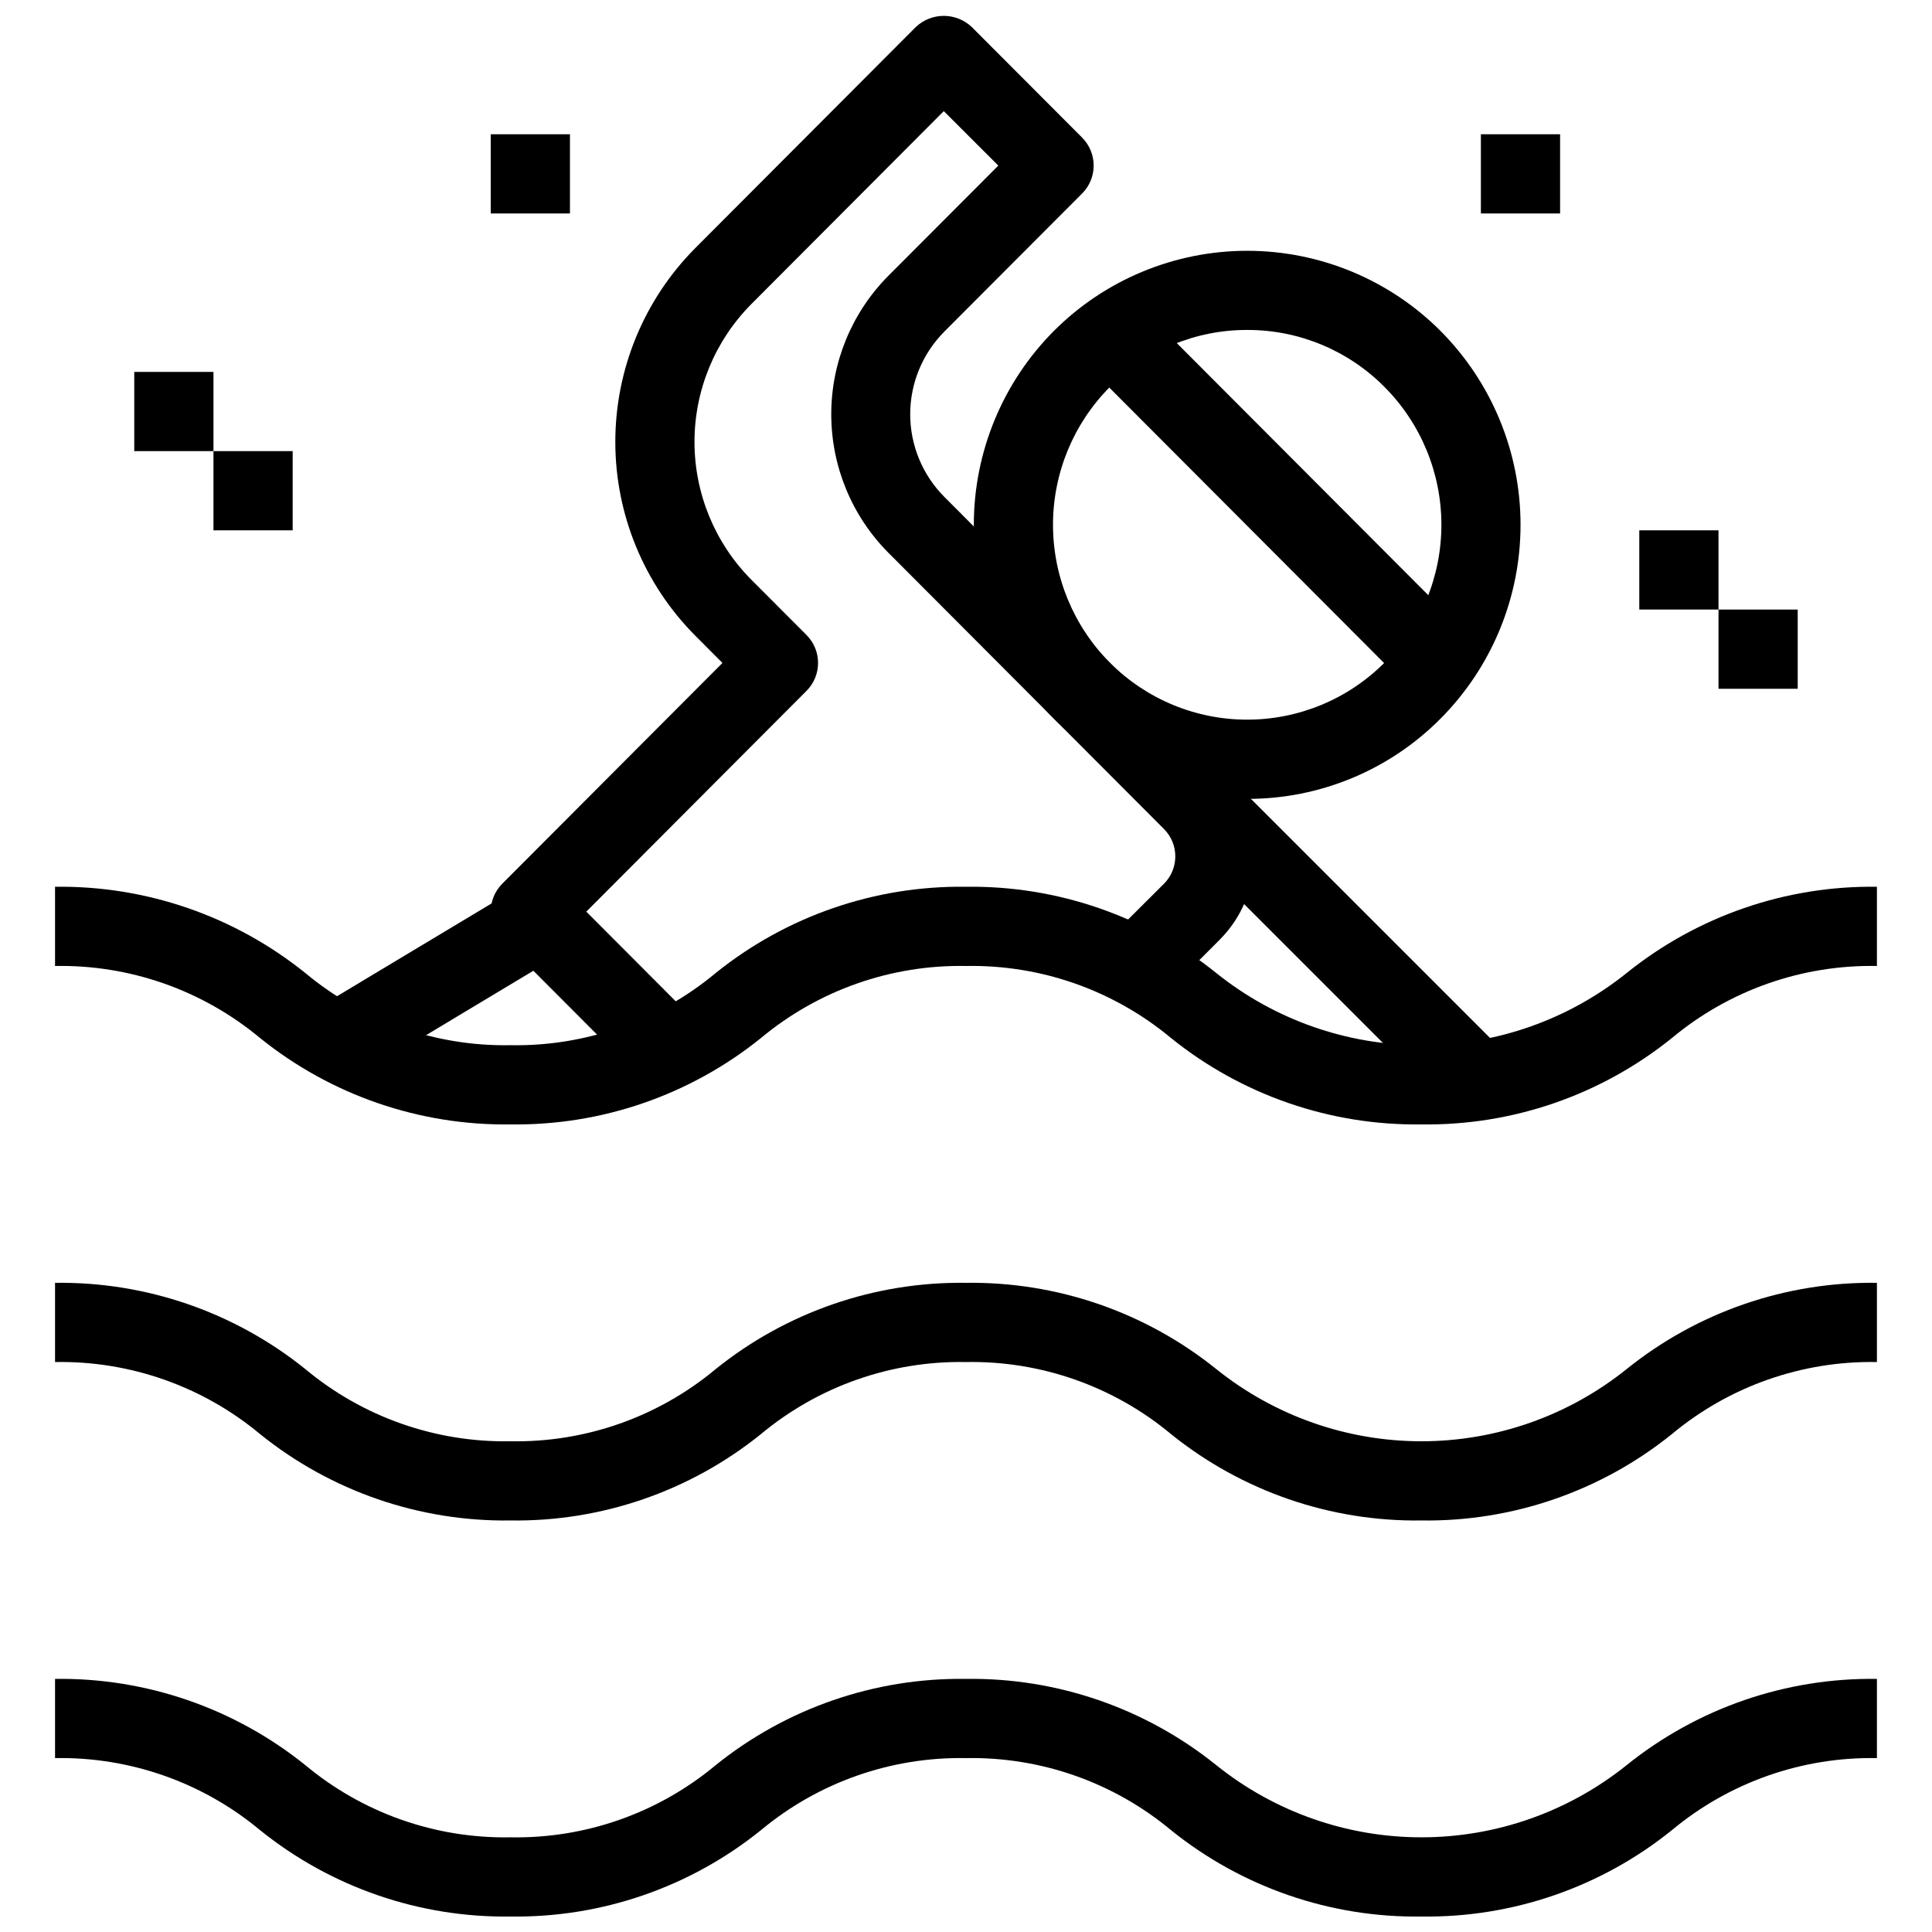
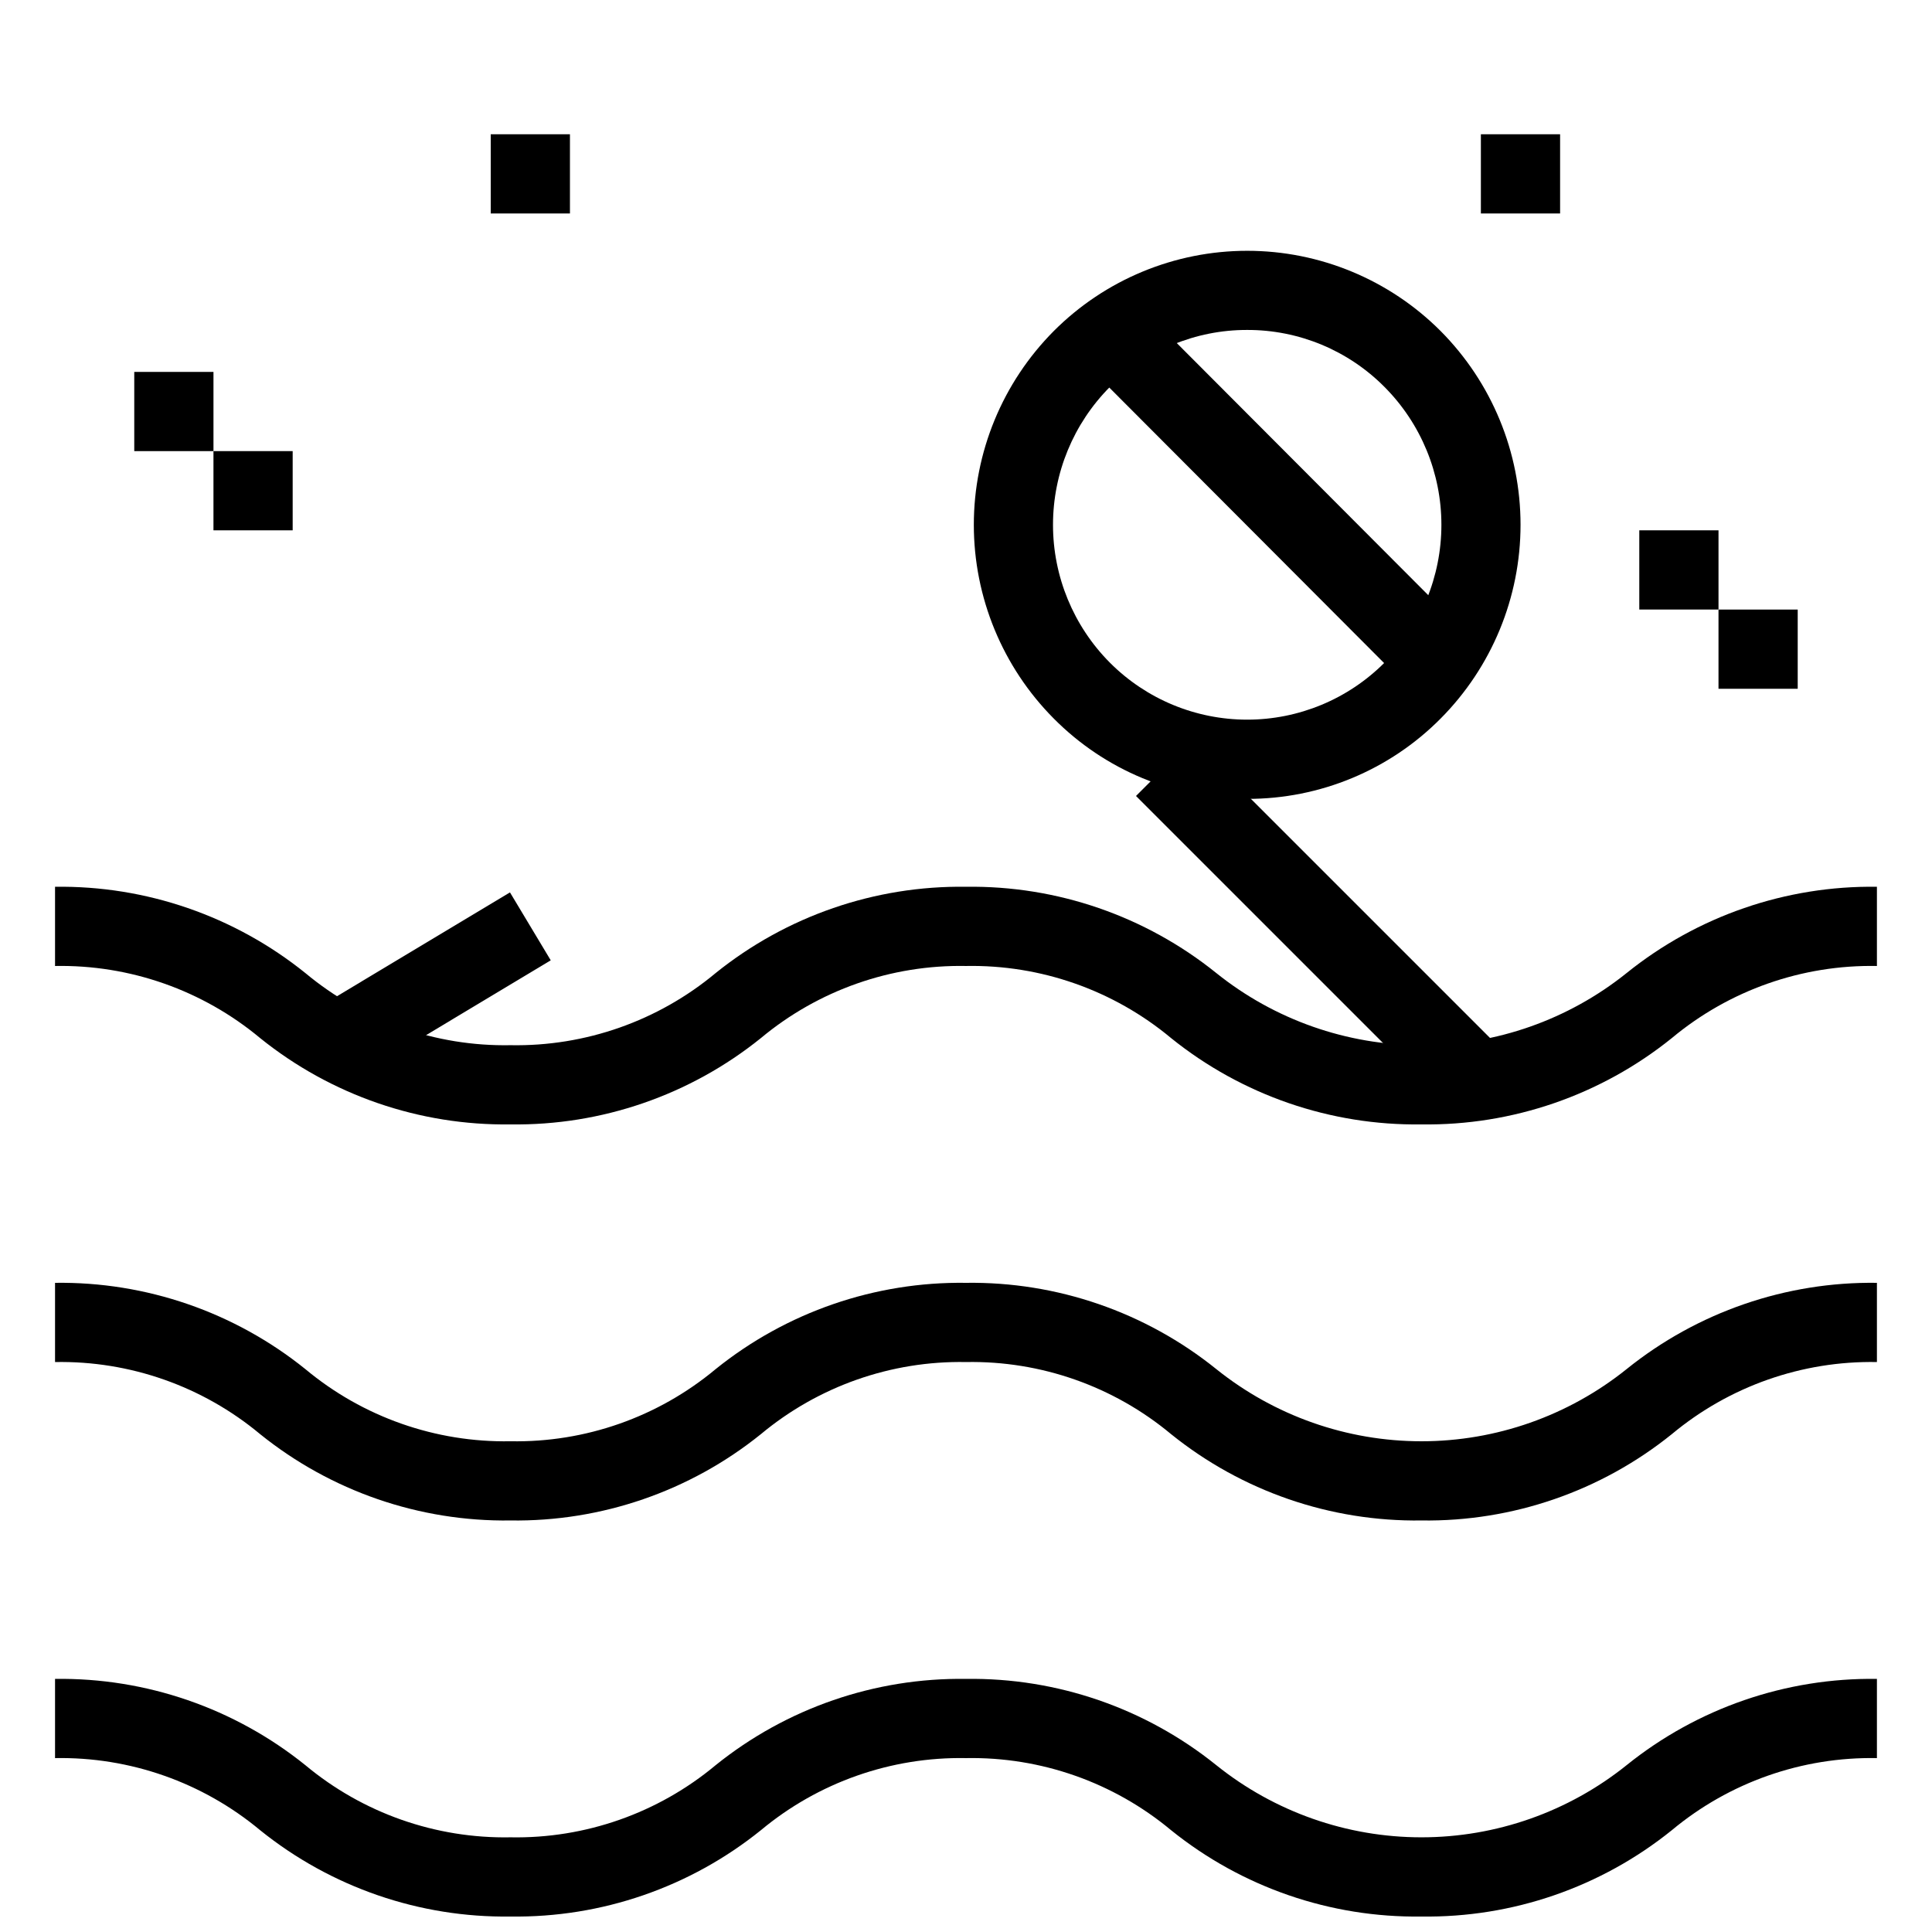
<svg xmlns="http://www.w3.org/2000/svg" width="800px" height="800px" version="1.1" viewBox="144 144 512 512">
  <defs>
    <clipPath id="b">
      <path d="m274 148.09h203v280.91h-203z" />
    </clipPath>
    <clipPath id="a">
      <path d="m158 588h484v63.902h-484z" />
    </clipPath>
  </defs>
  <path d="m474.52 355.71c-19.246 0.051-37.711-7.617-51.262-21.289-13.566-13.645-21.184-32.102-21.184-51.344 0-19.242 7.617-37.703 21.184-51.348 13.586-13.613 32.031-21.266 51.262-21.266 19.234 0 37.676 7.652 51.262 21.266 13.562 13.648 21.176 32.105 21.176 51.348 0 19.238-7.613 37.699-21.176 51.344-13.551 13.668-32.016 21.336-51.262 21.289zm0-124.27c-13.664-0.035-26.777 5.41-36.398 15.113-9.652 9.707-15.066 22.84-15.066 36.527s5.414 26.816 15.066 36.523c9.641 9.676 22.734 15.113 36.395 15.113 13.656 0 26.754-5.438 36.395-15.113 9.656-9.703 15.074-22.836 15.074-36.523 0-13.691-5.418-26.824-15.074-36.527-9.621-9.703-22.727-15.148-36.391-15.113z" />
  <path d="m430.51 239.23 14.863-14.824 87.656 87.871-14.863 14.824z" />
  <g clip-path="url(#b)">
-     <path d="m312.42 428.4-35.309-35.395c-4.082-4.098-4.082-10.723 0-14.82l58.348-58.496-7.211-7.231c-13.566-13.645-21.184-32.105-21.184-51.352 0-19.242 7.617-37.703 21.184-51.352l58.434-58.578c4.164-3.957 10.699-3.957 14.863 0l29.223 29.285h-0.004c4.09 4.098 4.09 10.73 0 14.828l-36.527 36.609v0.004c-5.777 5.812-9.023 13.68-9.023 21.879 0 8.195 3.246 16.062 9.023 21.879l73.051 73.23h0.004c5.82 5.859 9.086 13.781 9.086 22.039 0 8.262-3.266 16.184-9.086 22.043l-14.367 14.402-14.863-14.82 14.422-14.371c3.977-4 3.977-10.465 0-14.465l-73.051-73.23h-0.004c-9.695-9.754-15.137-22.949-15.137-36.703 0-13.754 5.441-26.949 15.137-36.703l29.137-29.199-14.453-14.434-51 51.137c-9.648 9.707-15.066 22.836-15.066 36.523s5.418 26.82 15.066 36.527l14.609 14.633c4.094 4.098 4.094 10.734 0 14.832l-58.348 58.496 27.91 27.98z" />
-   </g>
+     </g>
  <path d="m520.7 441.98c-24.105 0.34-47.57-7.75-66.344-22.871-15.234-12.699-34.531-19.484-54.359-19.113-19.828-0.371-39.125 6.414-54.359 19.113-18.773 15.121-42.242 23.211-66.348 22.871-24.105 0.34-47.57-7.75-66.344-22.871-15.234-12.699-34.531-19.484-54.359-19.113v-20.992c24.105-0.34 47.57 7.75 66.344 22.871 15.234 12.695 34.531 19.48 54.359 19.113 19.828 0.367 39.125-6.418 54.359-19.113 18.777-15.121 42.242-23.211 66.348-22.871 24.102-0.34 47.566 7.75 66.344 22.871 15.418 12.371 34.594 19.113 54.359 19.113s38.941-6.742 54.359-19.113c18.773-15.121 42.242-23.211 66.344-22.871v20.992c-19.828-0.371-39.125 6.414-54.359 19.113-18.773 15.121-42.238 23.211-66.344 22.871z" />
  <path d="m520.7 546.94c-24.105 0.344-47.57-7.746-66.344-22.871-15.234-12.695-34.531-19.48-54.359-19.113-19.828-0.367-39.125 6.418-54.359 19.113-18.773 15.125-42.242 23.215-66.348 22.871-24.105 0.344-47.57-7.746-66.344-22.871-15.234-12.695-34.531-19.48-54.359-19.113v-20.992c24.105-0.34 47.57 7.75 66.344 22.871 15.234 12.699 34.531 19.484 54.359 19.113 19.828 0.371 39.125-6.414 54.359-19.113 18.773-15.121 42.242-23.211 66.348-22.871 24.102-0.34 47.57 7.75 66.344 22.871 15.418 12.371 34.594 19.117 54.359 19.117s38.941-6.746 54.359-19.117c18.773-15.121 42.238-23.211 66.344-22.871v20.992c-19.828-0.367-39.125 6.418-54.359 19.113-18.773 15.125-42.238 23.215-66.344 22.871z" />
  <g clip-path="url(#a)">
    <path d="m520.7 651.9c-24.105 0.344-47.57-7.746-66.344-22.871-15.234-12.695-34.531-19.48-54.359-19.113-19.828-0.367-39.125 6.418-54.359 19.113-18.773 15.125-42.242 23.215-66.348 22.871-24.105 0.344-47.57-7.746-66.344-22.871-15.234-12.695-34.531-19.48-54.359-19.113v-20.992c24.105-0.34 47.57 7.75 66.344 22.871 15.234 12.699 34.531 19.484 54.359 19.113 19.828 0.371 39.125-6.414 54.359-19.113 18.773-15.121 42.242-23.211 66.348-22.871 24.102-0.34 47.57 7.75 66.344 22.871 15.418 12.371 34.594 19.113 54.359 19.113s38.941-6.742 54.359-19.113c18.773-15.121 42.238-23.211 66.344-22.871v20.992c-19.828-0.367-39.125 6.418-54.359 19.113-18.773 15.125-42.238 23.215-66.344 22.871z" />
  </g>
  <path d="m445.05 354.94 14.844-14.844 83.969 83.969-14.844 14.844z" />
  <path d="m226.67 411.99 52.477-31.496 10.805 18-52.477 31.496z" />
  <path d="m179.58 242.56h20.992v20.992h-20.992z" />
  <path d="m200.57 263.55h20.992v20.992h-20.992z" />
  <path d="m599.42 305.54h20.992v20.992h-20.992z" />
  <path d="m578.43 284.54h20.992v20.992h-20.992z" />
  <path d="m536.45 179.58h20.992v20.992h-20.992z" />
  <path d="m274.05 179.58h20.992v20.992h-20.992z" />
</svg>